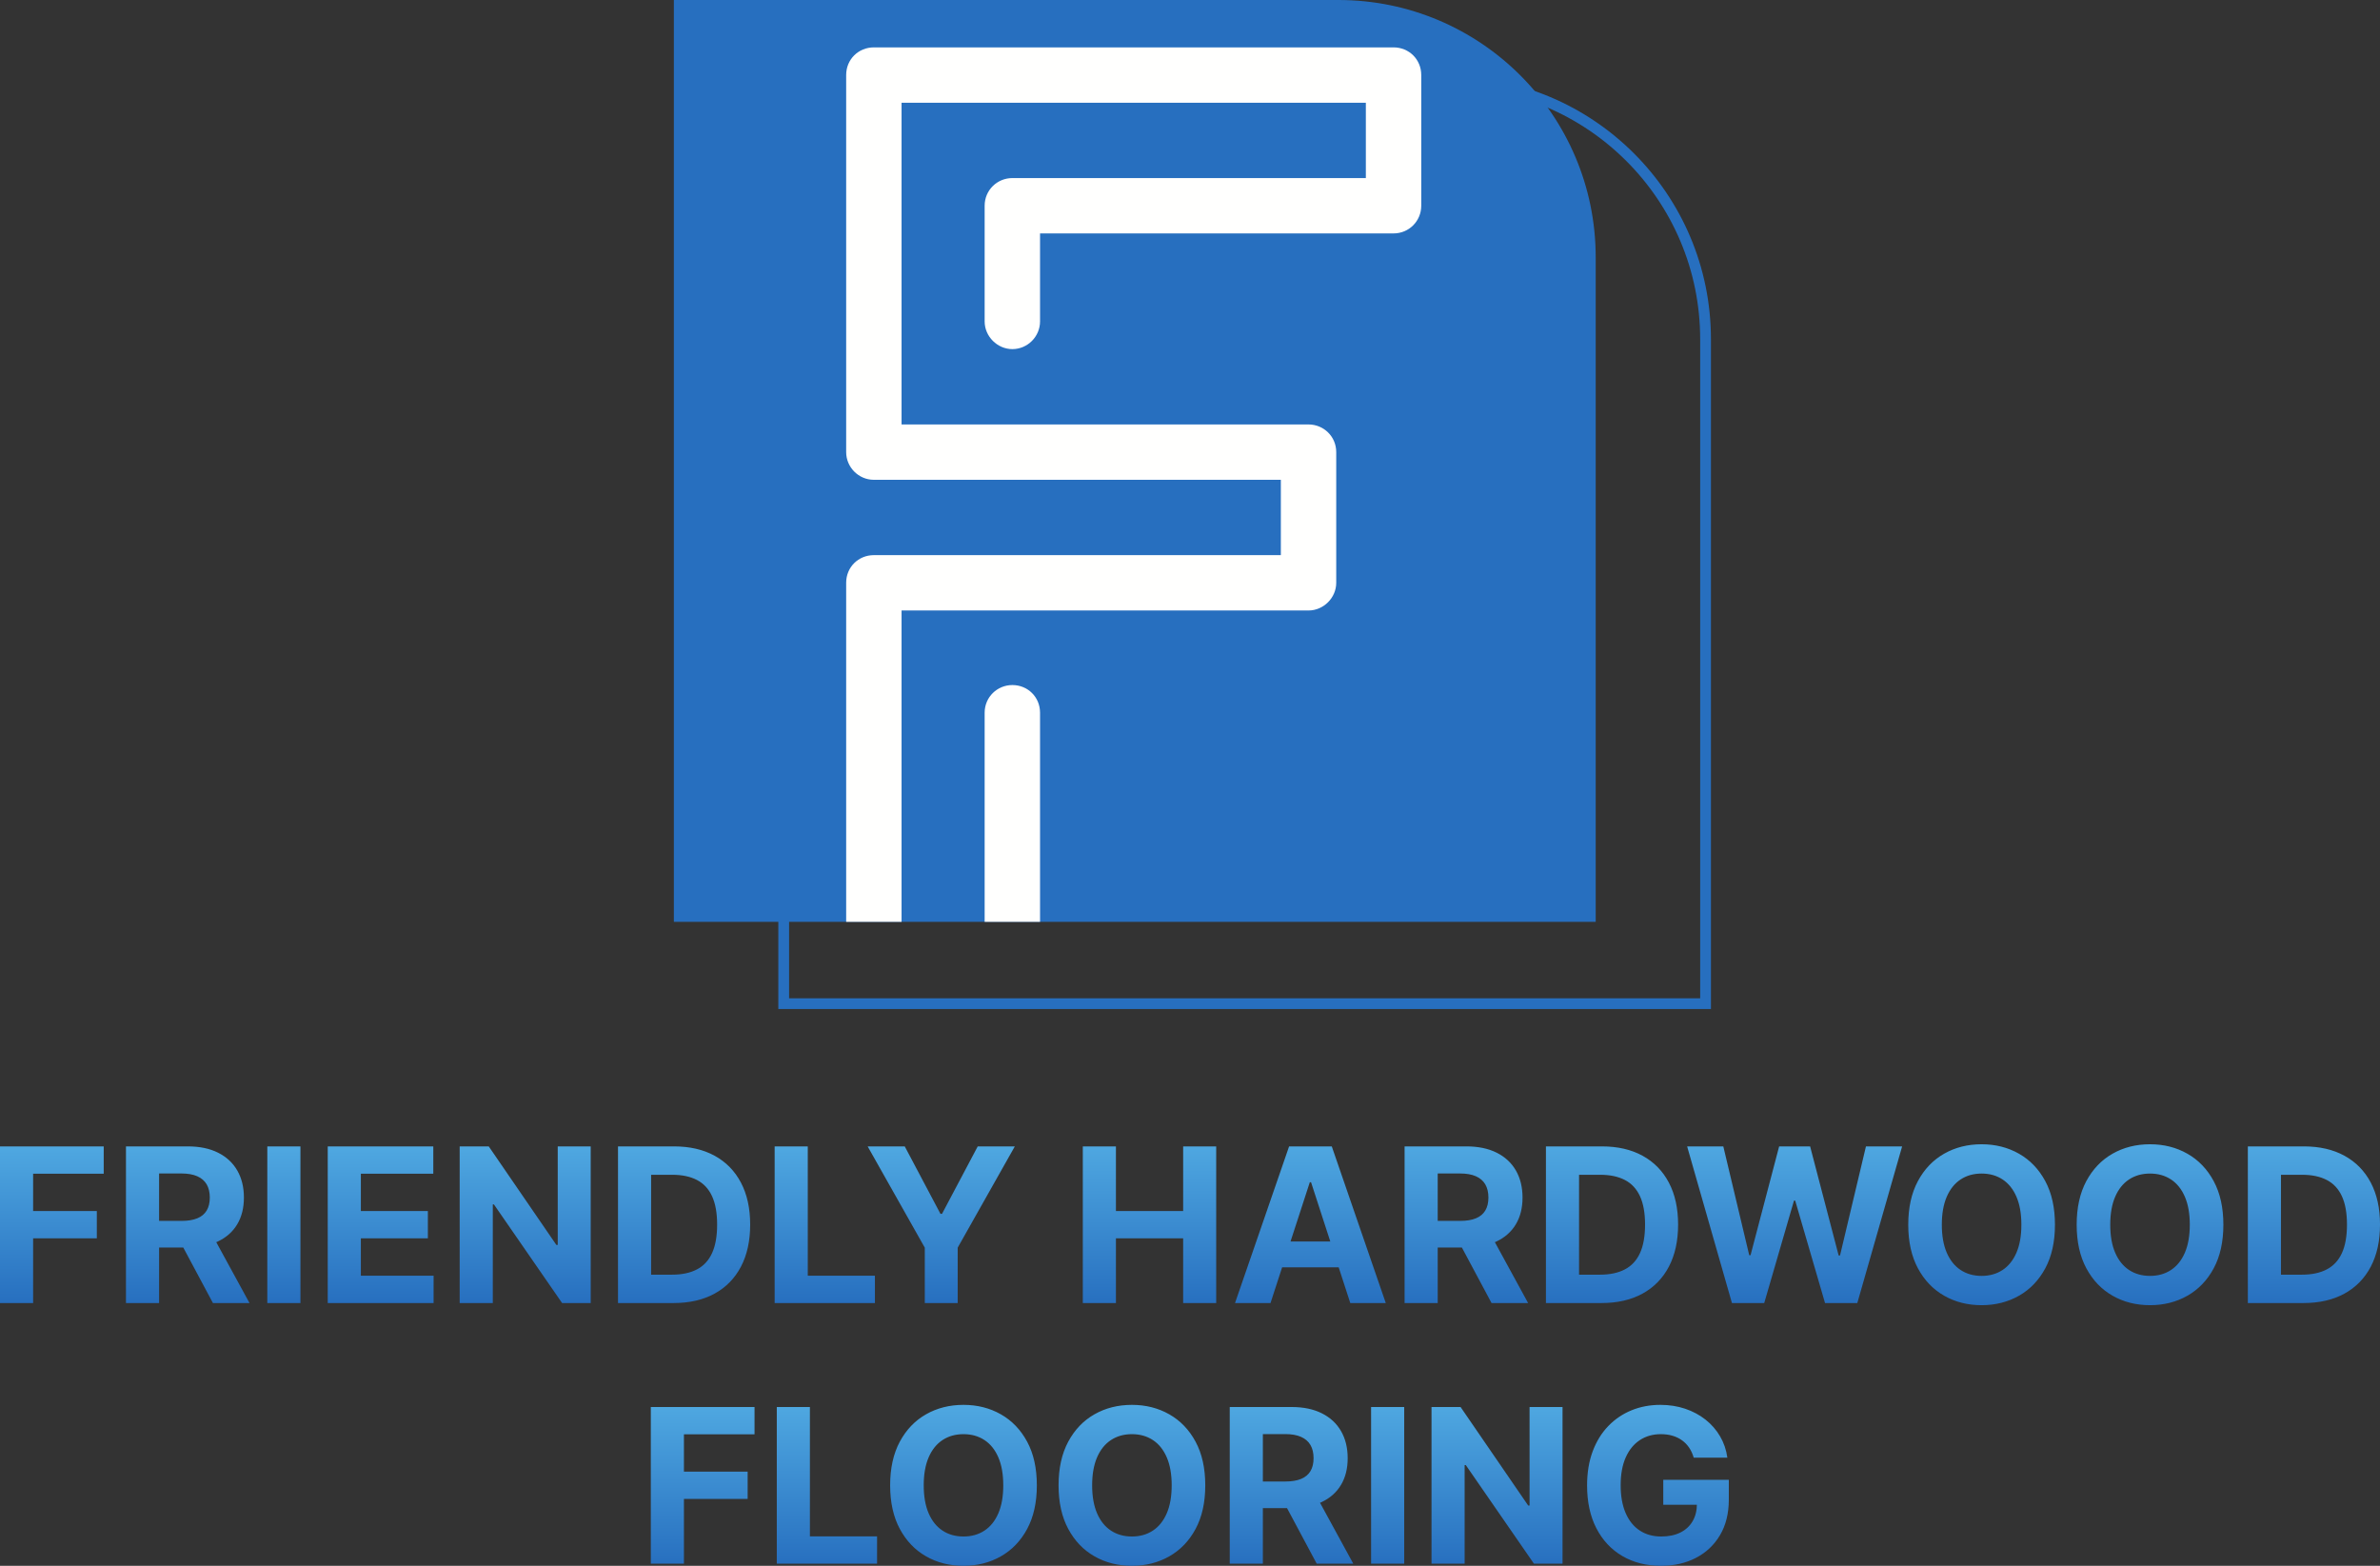
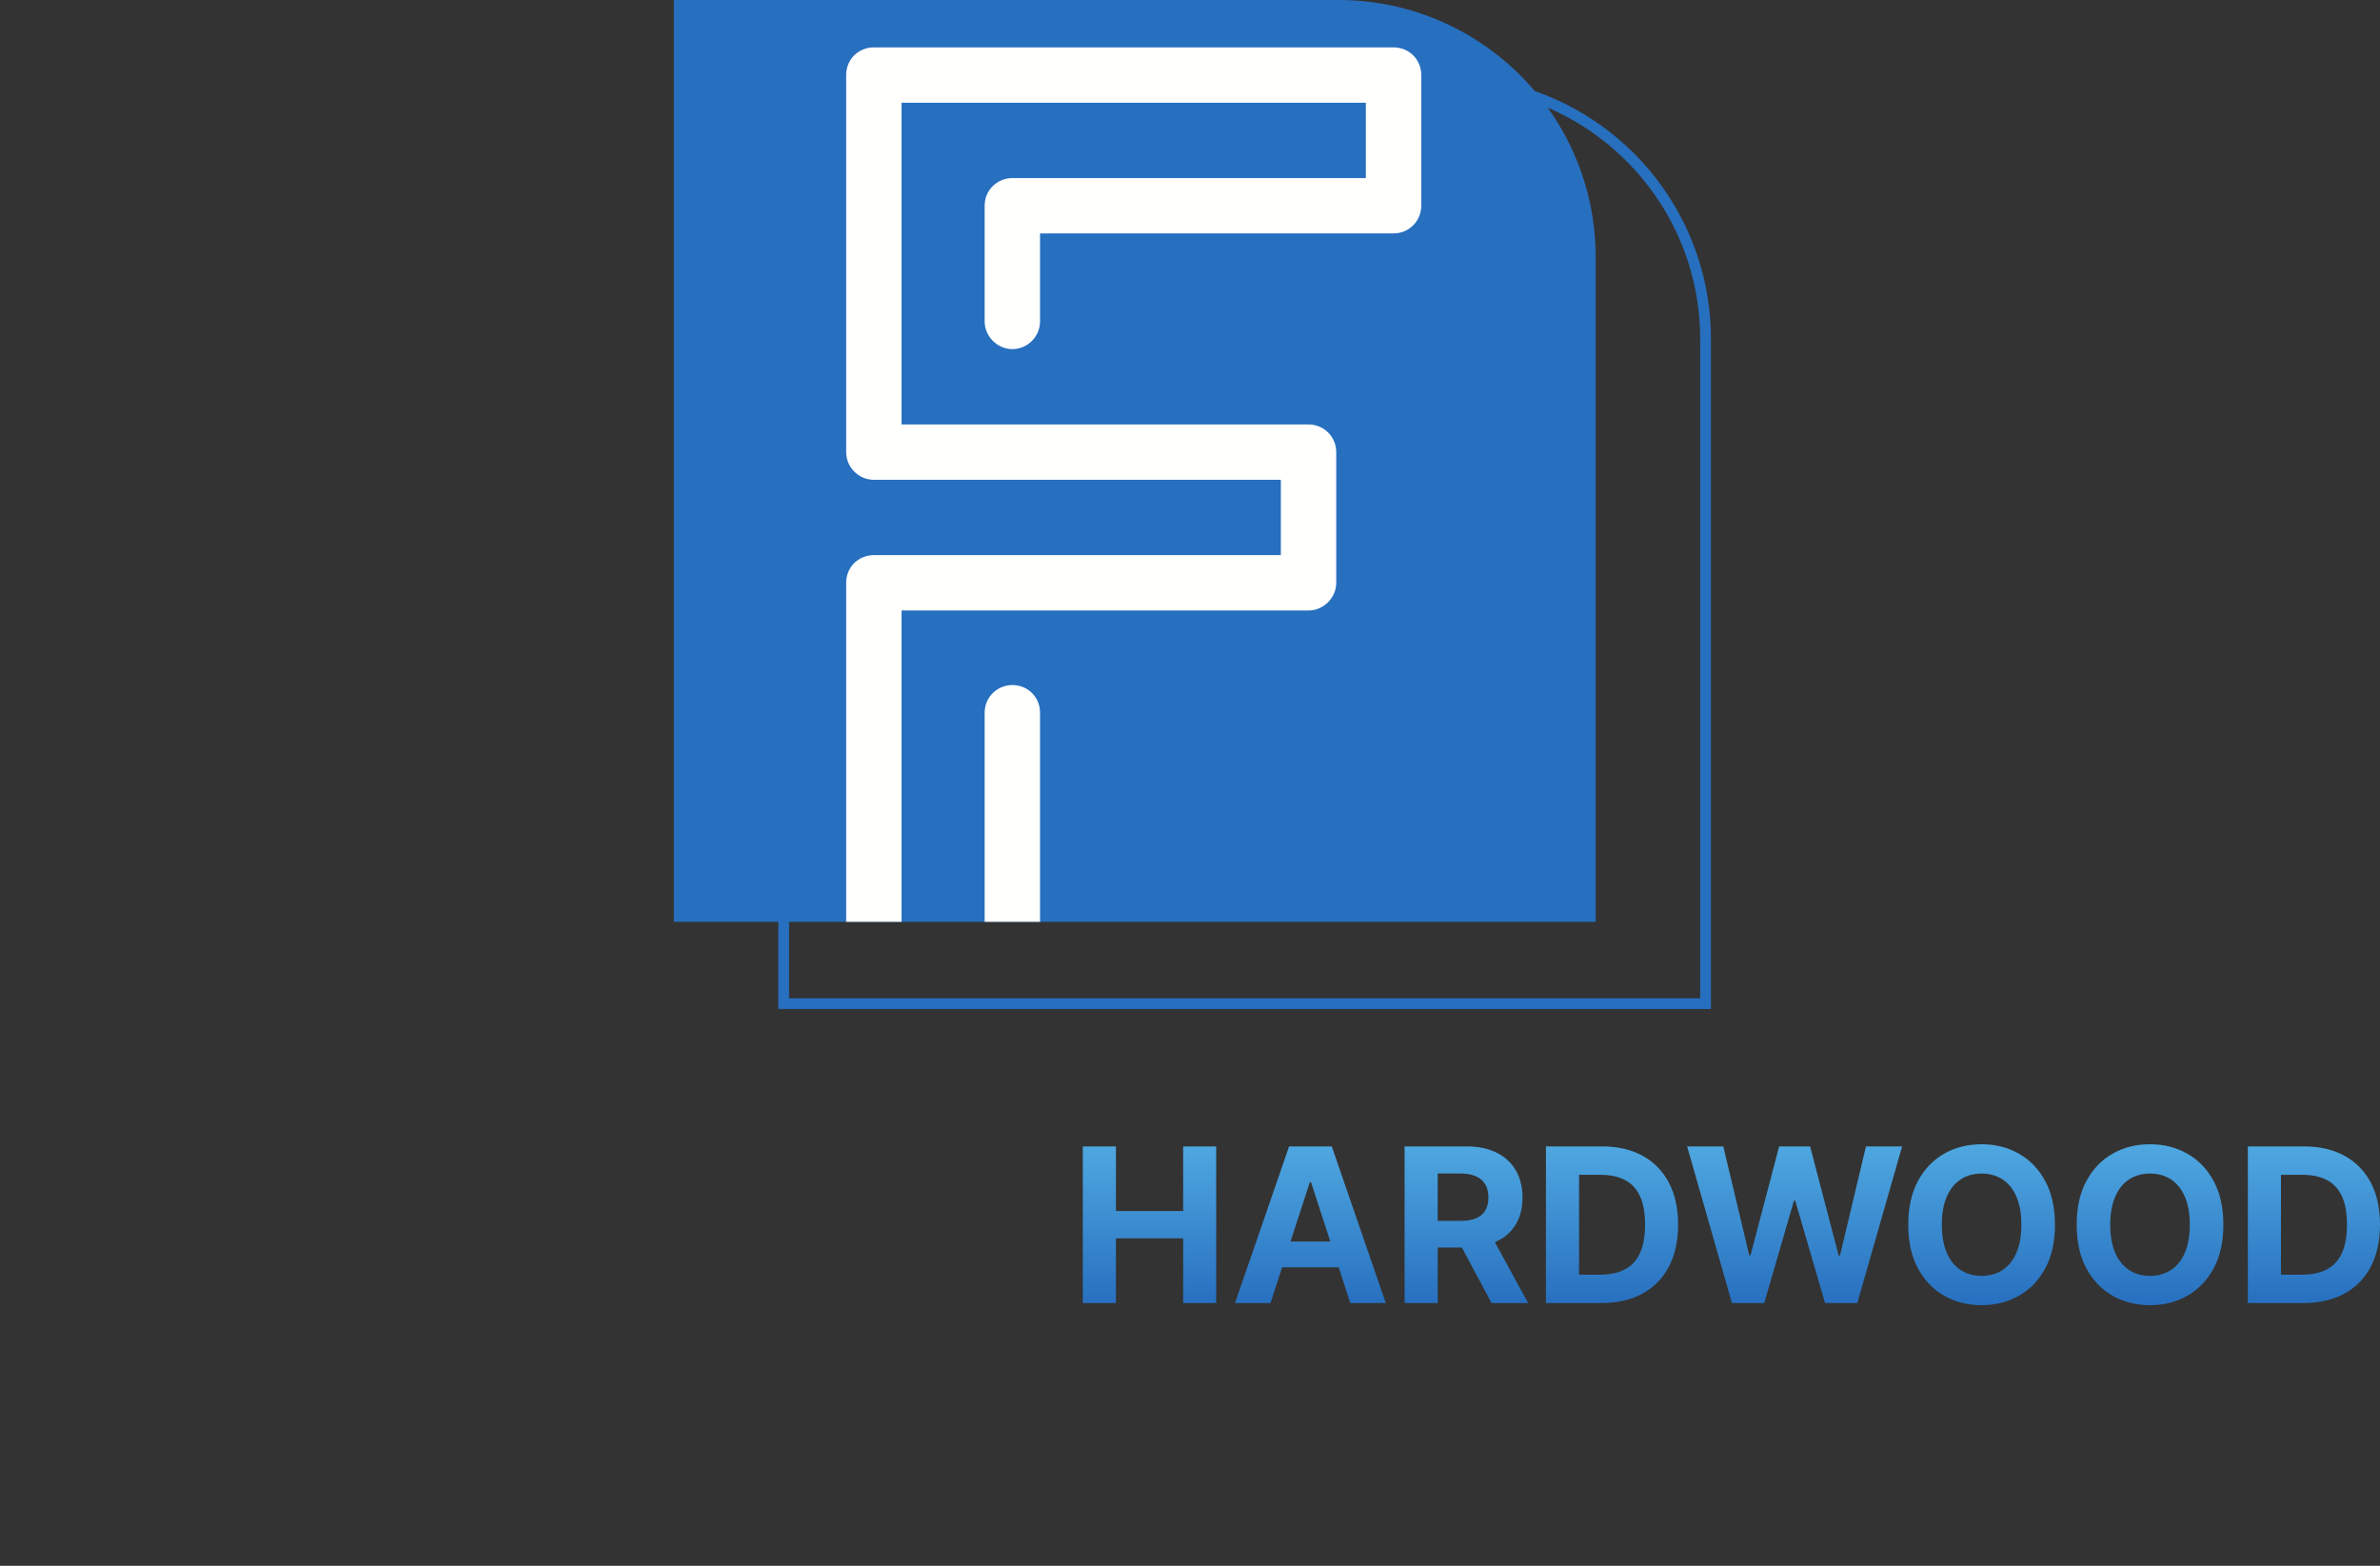
<svg xmlns="http://www.w3.org/2000/svg" width="1105px" height="727px" viewBox="0 0 1105 727" version="1.1">
  <rect x="0" y="0" width="1105" height="727" fill="#333333" stroke="none" />
  <title>Logo</title>
  <defs>
    <linearGradient x1="50%" y1="0%" x2="50%" y2="100%" id="linearGradient-1">
      <stop stop-color="#4FA8E1" offset="0%" />
      <stop stop-color="#276FBF" offset="100%" />
    </linearGradient>
    <linearGradient x1="50%" y1="0%" x2="50%" y2="100%" id="linearGradient-2">
      <stop stop-color="#4FA8E1" offset="0%" />
      <stop stop-color="#276FBF" offset="100%" />
    </linearGradient>
    <linearGradient x1="50%" y1="0%" x2="50%" y2="100%" id="linearGradient-3">
      <stop stop-color="#4FA8E1" offset="0%" />
      <stop stop-color="#276FBF" offset="100%" />
    </linearGradient>
  </defs>
  <g id="Page-1" stroke="none" stroke-width="1" fill="none" fill-rule="evenodd">
    <g id="Elegant-vintage-letter-logo--06" transform="translate(-47, -96)">
      <g id="Logo" transform="translate(47, 96)">
        <g id="FRIENDLY-HARDWOOD-FL" transform="translate(0, 531.278)" fill-rule="nonzero">
-           <path d="M-2.84217094e-14,73.722 L-2.84217094e-14,0.994 L48.153,0.994 L48.153,13.672 L15.376,13.672 L15.376,31.001 L44.957,31.001 L44.957,43.679 L15.376,43.679 L15.376,73.722 L-2.84217094e-14,73.722 Z M58.487,73.722 L58.487,0.994 L87.18,0.994 C92.673,0.994 97.366,1.971 101.261,3.924 C105.155,5.877 108.126,8.635 110.174,12.198 C112.222,15.761 113.246,19.946 113.246,24.751 C113.246,29.581 112.204,33.73 110.121,37.198 C108.037,40.666 105.025,43.324 101.083,45.17 C97.141,47.017 92.377,47.94 86.79,47.94 L67.578,47.94 L67.578,35.582 L84.304,35.582 C87.24,35.582 89.678,35.18 91.619,34.375 C93.561,33.57 95.011,32.363 95.969,30.753 C96.928,29.143 97.408,27.143 97.408,24.751 C97.408,22.337 96.928,20.301 95.969,18.643 C95.011,16.986 93.555,15.726 91.602,14.862 C89.648,13.997 87.192,13.565 84.233,13.565 L73.864,13.565 L73.864,73.722 L58.487,73.722 Z M97.763,40.625 L115.838,73.722 L98.864,73.722 L81.179,40.625 L97.763,40.625 Z M139.489,0.994 L139.489,73.722 L124.112,73.722 L124.112,0.994 L139.489,0.994 Z M152.166,73.722 L152.166,0.994 L201.172,0.994 L201.172,13.672 L167.543,13.672 L167.543,31.001 L198.651,31.001 L198.651,43.679 L167.543,43.679 L167.543,61.044 L201.314,61.044 L201.314,73.722 L152.166,73.722 Z M274.254,0.994 L274.254,73.722 L260.973,73.722 L229.332,27.947 L228.8,27.947 L228.8,73.722 L213.423,73.722 L213.423,0.994 L226.918,0.994 L258.31,46.733 L258.949,46.733 L258.949,0.994 L274.254,0.994 Z M312.713,73.722 L286.932,73.722 L286.932,0.994 L312.926,0.994 C320.241,0.994 326.539,2.444 331.818,5.344 C337.098,8.245 341.164,12.405 344.016,17.827 C346.869,23.248 348.295,29.735 348.295,37.287 C348.295,44.863 346.869,51.373 344.016,56.818 C341.164,62.263 337.08,66.442 331.765,69.354 C326.45,72.266 320.099,73.722 312.713,73.722 Z M302.308,60.547 L312.074,60.547 C316.619,60.547 320.449,59.736 323.562,58.114 C326.675,56.493 329.019,53.971 330.593,50.55 C332.167,47.129 332.955,42.708 332.955,37.287 C332.955,31.913 332.167,27.521 330.593,24.112 C329.019,20.703 326.681,18.194 323.58,16.584 C320.478,14.974 316.655,14.169 312.109,14.169 L302.308,14.169 L302.308,60.547 Z M375.036,0.994 L375.036,61.044 L406.214,61.044 L406.214,73.722 L359.659,73.722 L359.659,0.994 L375.036,0.994 Z M420.064,0.994 L436.648,32.315 L437.358,32.315 L453.942,0.994 L471.165,0.994 L444.638,48.011 L444.638,73.722 L429.368,73.722 L429.368,48.011 L402.841,0.994 L420.064,0.994 Z" id="Combined-Shape" fill="url(#linearGradient-1)" />
          <path d="M502.734,73.722 L502.734,0.994 L518.111,0.994 L518.111,31.001 L549.325,31.001 L549.325,0.994 L564.666,0.994 L564.666,73.722 L549.325,73.722 L549.325,43.679 L518.111,43.679 L518.111,73.722 L502.734,73.722 Z M589.879,73.722 L573.402,73.722 L598.509,0.994 L618.324,0.994 L643.395,73.722 L626.918,73.722 L608.7,17.614 L608.132,17.614 L589.879,73.722 Z M588.849,45.135 L627.77,45.135 L627.77,57.138 L588.849,57.138 L588.849,45.135 Z M652.131,73.722 L652.131,0.994 L680.824,0.994 C686.316,0.994 691.01,1.971 694.904,3.924 C698.799,5.877 701.77,8.635 703.817,12.198 C705.865,15.761 706.889,19.946 706.889,24.751 C706.889,29.581 705.848,33.73 703.764,37.198 C701.681,40.666 698.668,43.324 694.727,45.17 C690.785,47.017 686.02,47.94 680.433,47.94 L661.222,47.94 L661.222,35.582 L677.947,35.582 C680.883,35.582 683.321,35.18 685.263,34.375 C687.204,33.57 688.654,32.363 689.613,30.753 C690.572,29.143 691.051,27.143 691.051,24.751 C691.051,22.337 690.572,20.301 689.613,18.643 C688.654,16.986 687.198,15.726 685.245,14.862 C683.292,13.997 680.836,13.565 677.876,13.565 L667.507,13.565 L667.507,73.722 L652.131,73.722 Z M691.406,40.625 L709.482,73.722 L692.507,73.722 L674.822,40.625 L691.406,40.625 Z M743.537,73.722 L717.756,73.722 L717.756,0.994 L743.75,0.994 C751.065,0.994 757.363,2.444 762.642,5.344 C767.921,8.245 771.987,12.405 774.84,17.827 C777.693,23.248 779.119,29.735 779.119,37.287 C779.119,44.863 777.693,51.373 774.84,56.818 C771.987,62.263 767.904,66.442 762.589,69.354 C757.274,72.266 750.923,73.722 743.537,73.722 Z M733.132,60.547 L742.898,60.547 C747.443,60.547 751.272,59.736 754.386,58.114 C757.499,56.493 759.843,53.971 761.417,50.55 C762.991,47.129 763.778,42.708 763.778,37.287 C763.778,31.913 762.991,27.521 761.417,24.112 C759.843,20.703 757.505,18.194 754.403,16.584 C751.302,14.974 747.479,14.169 742.933,14.169 L733.132,14.169 L733.132,60.547 Z M804.119,73.722 L783.31,0.994 L800.107,0.994 L812.145,51.527 L812.749,51.527 L826.03,0.994 L840.412,0.994 L853.658,51.634 L854.297,51.634 L866.335,0.994 L883.132,0.994 L862.322,73.722 L847.337,73.722 L833.487,26.172 L832.919,26.172 L819.105,73.722 L804.119,73.722 Z M954.084,37.358 C954.084,45.289 952.586,52.036 949.592,57.599 C946.597,63.163 942.525,67.406 937.376,70.33 C932.227,73.254 926.444,74.716 920.028,74.716 C913.565,74.716 907.765,73.248 902.628,70.312 C897.491,67.377 893.43,63.127 890.447,57.564 C887.464,52 885.973,45.265 885.973,37.358 C885.973,29.427 887.464,22.68 890.447,17.116 C893.43,11.553 897.491,7.309 902.628,4.386 C907.765,1.462 913.565,0 920.028,0 C926.444,0 932.227,1.462 937.376,4.386 C942.525,7.309 946.597,11.553 949.592,17.116 C952.586,22.68 954.084,29.427 954.084,37.358 Z M938.494,37.358 C938.494,32.221 937.731,27.888 936.204,24.361 C934.677,20.833 932.528,18.158 929.759,16.335 C926.989,14.512 923.745,13.601 920.028,13.601 C916.312,13.601 913.068,14.512 910.298,16.335 C907.528,18.158 905.38,20.833 903.853,24.361 C902.326,27.888 901.562,32.221 901.562,37.358 C901.562,42.495 902.326,46.828 903.853,50.355 C905.38,53.883 907.528,56.558 910.298,58.381 C913.068,60.204 916.312,61.115 920.028,61.115 C923.745,61.115 926.989,60.204 929.759,58.381 C932.528,56.558 934.677,53.883 936.204,50.355 C937.731,46.828 938.494,42.495 938.494,37.358 Z M1032.28,37.358 C1032.28,45.289 1030.782,52.036 1027.788,57.599 C1024.793,63.163 1020.721,67.406 1015.572,70.33 C1010.423,73.254 1004.64,74.716 998.224,74.716 C991.761,74.716 985.961,73.248 980.824,70.312 C975.687,67.377 971.626,63.127 968.643,57.564 C965.661,52 964.169,45.265 964.169,37.358 C964.169,29.427 965.661,22.68 968.643,17.116 C971.626,11.553 975.687,7.309 980.824,4.386 C985.961,1.462 991.761,0 998.224,0 C1004.64,0 1010.423,1.462 1015.572,4.386 C1020.721,7.309 1024.793,11.553 1027.788,17.116 C1030.782,22.68 1032.28,29.427 1032.28,37.358 Z M1016.69,37.358 C1016.69,32.221 1015.927,27.888 1014.4,24.361 C1012.873,20.833 1010.724,18.158 1007.955,16.335 C1005.185,14.512 1001.941,13.601 998.224,13.601 C994.508,13.601 991.264,14.512 988.494,16.335 C985.724,18.158 983.576,20.833 982.049,24.361 C980.522,27.888 979.759,32.221 979.759,37.358 C979.759,42.495 980.522,46.828 982.049,50.355 C983.576,53.883 985.724,56.558 988.494,58.381 C991.264,60.204 994.508,61.115 998.224,61.115 C1001.941,61.115 1005.185,60.204 1007.955,58.381 C1010.724,56.558 1012.873,53.883 1014.4,50.355 C1015.927,46.828 1016.69,42.495 1016.69,37.358 Z M1069.425,73.722 L1043.643,73.722 L1043.643,0.994 L1069.638,0.994 C1076.953,0.994 1083.25,2.444 1088.53,5.344 C1093.809,8.245 1097.875,12.405 1100.728,17.827 C1103.581,23.248 1105.007,29.735 1105.007,37.287 C1105.007,44.863 1103.581,51.373 1100.728,56.818 C1097.875,62.263 1093.791,66.442 1088.477,69.354 C1083.162,72.266 1076.811,73.722 1069.425,73.722 Z M1059.02,60.547 L1068.786,60.547 C1073.331,60.547 1077.16,59.736 1080.273,58.114 C1083.387,56.493 1085.73,53.971 1087.305,50.55 C1088.879,47.129 1089.666,42.708 1089.666,37.287 C1089.666,31.913 1088.879,27.521 1087.305,24.112 C1085.73,20.703 1083.393,18.194 1080.291,16.584 C1077.19,14.974 1073.366,14.169 1068.821,14.169 L1059.02,14.169 L1059.02,60.547 Z" id="Combined-Shape" fill="url(#linearGradient-2)" />
-           <path d="M302.166,194.722 L302.166,121.994 L350.32,121.994 L350.32,134.672 L317.543,134.672 L317.543,152.001 L347.124,152.001 L347.124,164.679 L317.543,164.679 L317.543,194.722 L302.166,194.722 Z M360.653,194.722 L360.653,121.994 L376.03,121.994 L376.03,182.044 L407.209,182.044 L407.209,194.722 L360.653,194.722 Z M481.392,158.358 C481.392,166.289 479.895,173.036 476.9,178.599 C473.905,184.163 469.833,188.406 464.684,191.33 C459.535,194.254 453.752,195.716 447.337,195.716 C440.874,195.716 435.073,194.248 429.936,191.312 C424.799,188.377 420.739,184.127 417.756,178.564 C414.773,173 413.281,166.265 413.281,158.358 C413.281,150.427 414.773,143.68 417.756,138.116 C420.739,132.553 424.799,128.309 429.936,125.386 C435.073,122.462 440.874,121 447.337,121 C453.752,121 459.535,122.462 464.684,125.386 C469.833,128.309 473.905,132.553 476.9,138.116 C479.895,143.68 481.392,150.427 481.392,158.358 Z M465.803,158.358 C465.803,153.221 465.039,148.888 463.512,145.361 C461.985,141.833 459.837,139.158 457.067,137.335 C454.297,135.512 451.054,134.601 447.337,134.601 C443.62,134.601 440.376,135.512 437.607,137.335 C434.837,139.158 432.688,141.833 431.161,145.361 C429.634,148.888 428.871,153.221 428.871,158.358 C428.871,163.495 429.634,167.828 431.161,171.355 C432.688,174.883 434.837,177.558 437.607,179.381 C440.376,181.204 443.62,182.115 447.337,182.115 C451.054,182.115 454.297,181.204 457.067,179.381 C459.837,177.558 461.985,174.883 463.512,171.355 C465.039,167.828 465.803,163.495 465.803,158.358 Z M559.588,158.358 C559.588,166.289 558.091,173.036 555.096,178.599 C552.101,184.163 548.029,188.406 542.88,191.33 C537.731,194.254 531.948,195.716 525.533,195.716 C519.07,195.716 513.269,194.248 508.132,191.312 C502.995,188.377 498.935,184.127 495.952,178.564 C492.969,173 491.477,166.265 491.477,158.358 C491.477,150.427 492.969,143.68 495.952,138.116 C498.935,132.553 502.995,128.309 508.132,125.386 C513.269,122.462 519.07,121 525.533,121 C531.948,121 537.731,122.462 542.88,125.386 C548.029,128.309 552.101,132.553 555.096,138.116 C558.091,143.68 559.588,150.427 559.588,158.358 Z M543.999,158.358 C543.999,153.221 543.235,148.888 541.708,145.361 C540.181,141.833 538.033,139.158 535.263,137.335 C532.493,135.512 529.25,134.601 525.533,134.601 C521.816,134.601 518.572,135.512 515.803,137.335 C513.033,139.158 510.884,141.833 509.357,145.361 C507.83,148.888 507.067,153.221 507.067,158.358 C507.067,163.495 507.83,167.828 509.357,171.355 C510.884,174.883 513.033,177.558 515.803,179.381 C518.572,181.204 521.816,182.115 525.533,182.115 C529.25,182.115 532.493,181.204 535.263,179.381 C538.033,177.558 540.181,174.883 541.708,171.355 C543.235,167.828 543.999,163.495 543.999,158.358 Z M570.952,194.722 L570.952,121.994 L599.645,121.994 C605.137,121.994 609.831,122.971 613.725,124.924 C617.62,126.877 620.591,129.635 622.638,133.198 C624.686,136.761 625.71,140.946 625.71,145.751 C625.71,150.581 624.669,154.73 622.585,158.198 C620.502,161.666 617.489,164.324 613.548,166.17 C609.606,168.017 604.841,168.94 599.254,168.94 L580.043,168.94 L580.043,156.582 L596.768,156.582 C599.704,156.582 602.143,156.18 604.084,155.375 C606.025,154.57 607.475,153.363 608.434,151.753 C609.393,150.143 609.872,148.143 609.872,145.751 C609.872,143.337 609.393,141.301 608.434,139.643 C607.475,137.986 606.019,136.726 604.066,135.862 C602.113,134.997 599.657,134.565 596.697,134.565 L586.328,134.565 L586.328,194.722 L570.952,194.722 Z M610.227,161.625 L628.303,194.722 L611.328,194.722 L593.643,161.625 L610.227,161.625 Z M651.953,121.994 L651.953,194.722 L636.577,194.722 L636.577,121.994 L651.953,121.994 Z M725.462,121.994 L725.462,194.722 L712.18,194.722 L680.54,148.947 L680.007,148.947 L680.007,194.722 L664.631,194.722 L664.631,121.994 L678.125,121.994 L709.517,167.733 L710.156,167.733 L710.156,121.994 L725.462,121.994 Z M786.364,145.503 C785.866,143.775 785.168,142.242 784.268,140.904 C783.369,139.567 782.274,138.43 780.984,137.495 C779.693,136.56 778.226,135.844 776.58,135.347 C774.935,134.849 773.118,134.601 771.129,134.601 C767.412,134.601 764.151,135.524 761.346,137.371 C758.54,139.217 756.357,141.898 754.794,145.414 C753.232,148.93 752.45,153.221 752.45,158.287 C752.45,163.353 753.22,167.662 754.759,171.213 C756.297,174.764 758.475,177.469 761.293,179.327 C764.11,181.186 767.436,182.115 771.271,182.115 C774.751,182.115 777.728,181.494 780.202,180.251 C782.676,179.008 784.57,177.25 785.884,174.977 C787.198,172.705 787.855,170.018 787.855,166.916 L790.98,167.378 L772.23,167.378 L772.23,155.801 L802.663,155.801 L802.663,164.963 C802.663,171.355 801.314,176.842 798.615,181.423 C795.916,186.004 792.199,189.531 787.464,192.005 C782.73,194.479 777.308,195.716 771.2,195.716 C764.382,195.716 758.393,194.207 753.232,191.188 C748.071,188.17 744.052,183.873 741.175,178.298 C738.299,172.722 736.861,166.099 736.861,158.429 C736.861,152.534 737.719,147.272 739.435,142.644 C741.152,138.016 743.561,134.092 746.662,130.872 C749.763,127.652 753.374,125.202 757.493,123.521 C761.612,121.84 766.075,121 770.881,121 C775,121 778.835,121.598 782.386,122.793 C785.938,123.989 789.092,125.676 791.85,127.854 C794.608,130.032 796.863,132.618 798.615,135.613 C800.367,138.608 801.491,141.904 801.989,145.503 L786.364,145.503 Z" id="Combined-Shape" fill="url(#linearGradient-3)" />
        </g>
        <g id="Icon" transform="translate(312.864, 0)">
          <path d="M428,119.483 L428,428 L0,428 L0,0 L308.517,0 C374.5,0 428,53.5 428,119.483" id="Fill-1" fill="#276FBF" />
          <path d="M479,466 L51,466 L51,38 L359.517,38 C425.5,38 479,91.5 479,157.483 L479,466 Z" id="Stroke-2" stroke="#276FBF" stroke-width="5" />
          <path d="M157.153,318.068 C150.188,318.068 144.294,323.6 144.294,330.917 L144.294,428 L170.012,428 L170.012,330.917 C170.012,323.6 164.297,318.068 157.153,318.068 Z M334.141,22 L92.859,22 C85.715,22 80,27.532 80,34.849 L80,209.92 C80,216.88 85.715,222.769 92.859,222.769 L281.813,222.769 L281.813,257.748 L92.859,257.748 C85.715,257.748 80,263.28 80,270.597 L80,428 L105.718,428 L105.718,283.446 L294.672,283.446 C301.637,283.446 307.53,277.557 307.53,270.597 L307.53,209.92 C307.53,202.603 301.637,197.071 294.672,197.071 L105.718,197.071 L105.718,47.698 L321.282,47.698 L321.282,82.677 L157.153,82.677 C150.188,82.677 144.294,88.209 144.294,95.526 L144.294,149.243 C144.294,156.203 150.188,162.092 157.153,162.092 C164.297,162.092 170.012,156.203 170.012,149.243 L170.012,108.375 L334.141,108.375 C341.285,108.375 347,102.665 347,95.526 L347,34.849 C347,27.532 341.285,22 334.141,22 L334.141,22 Z" id="Fill-3" fill="#FFFFFE" />
        </g>
      </g>
    </g>
  </g>
</svg>